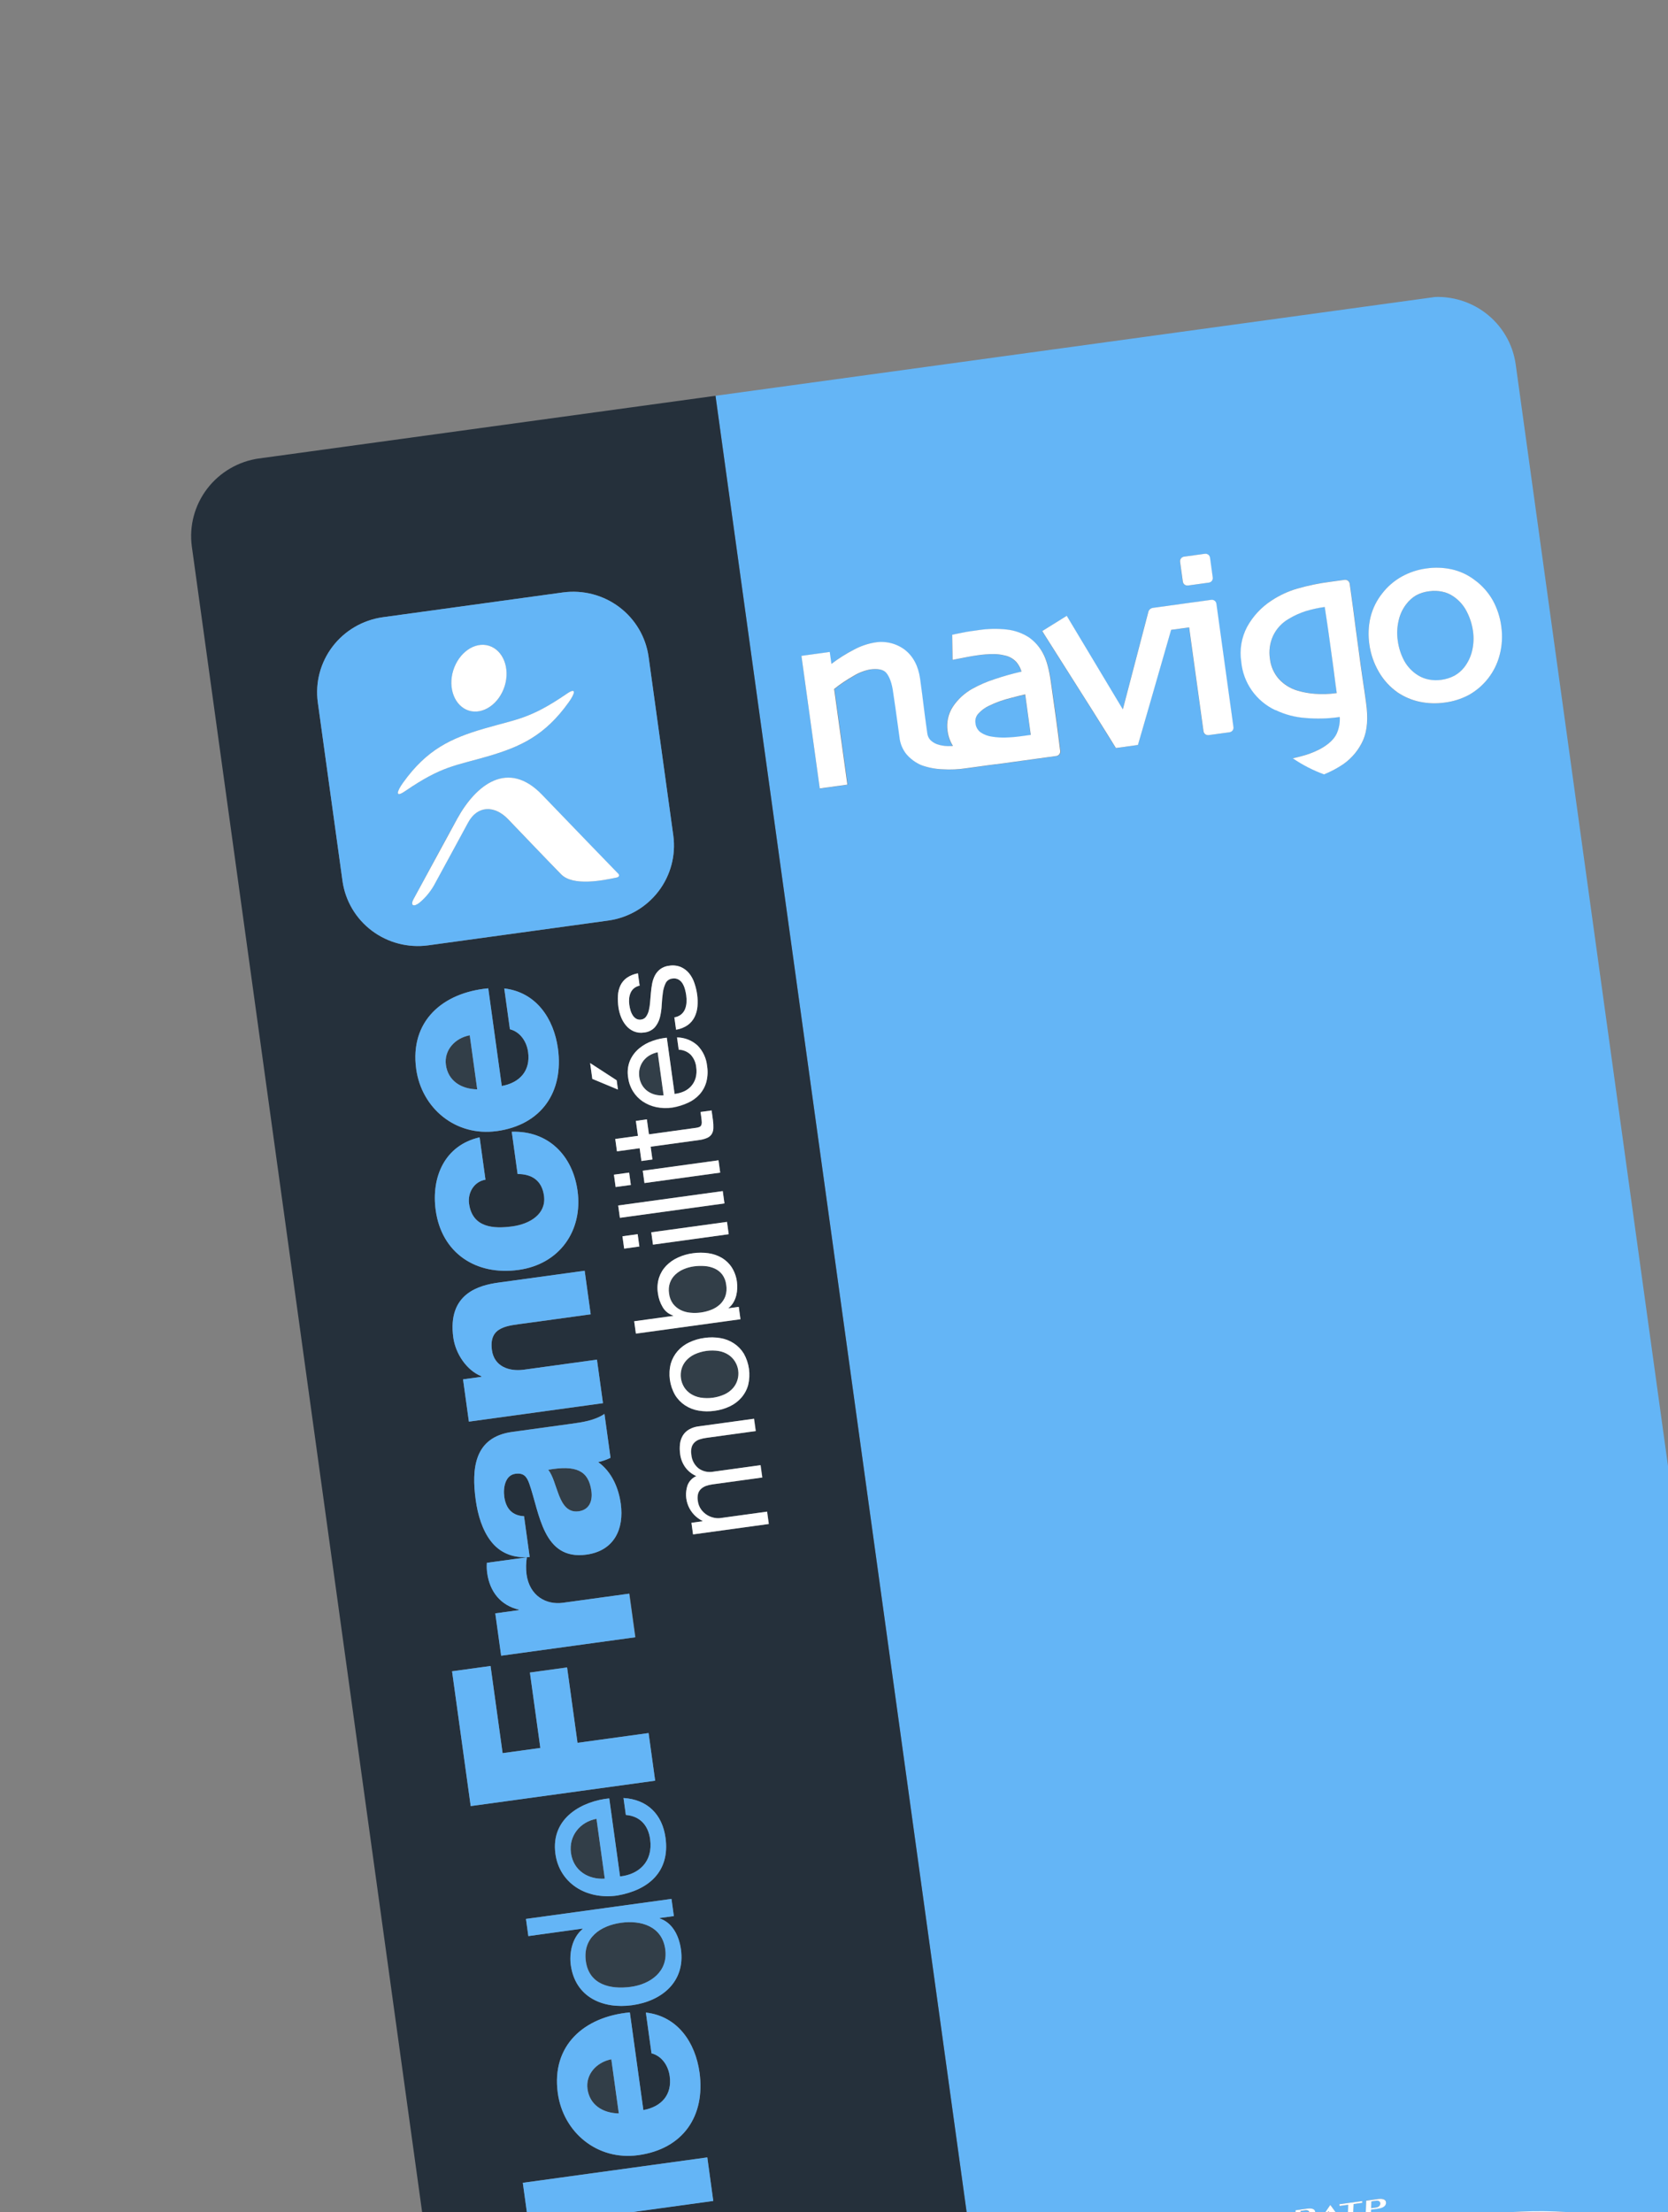
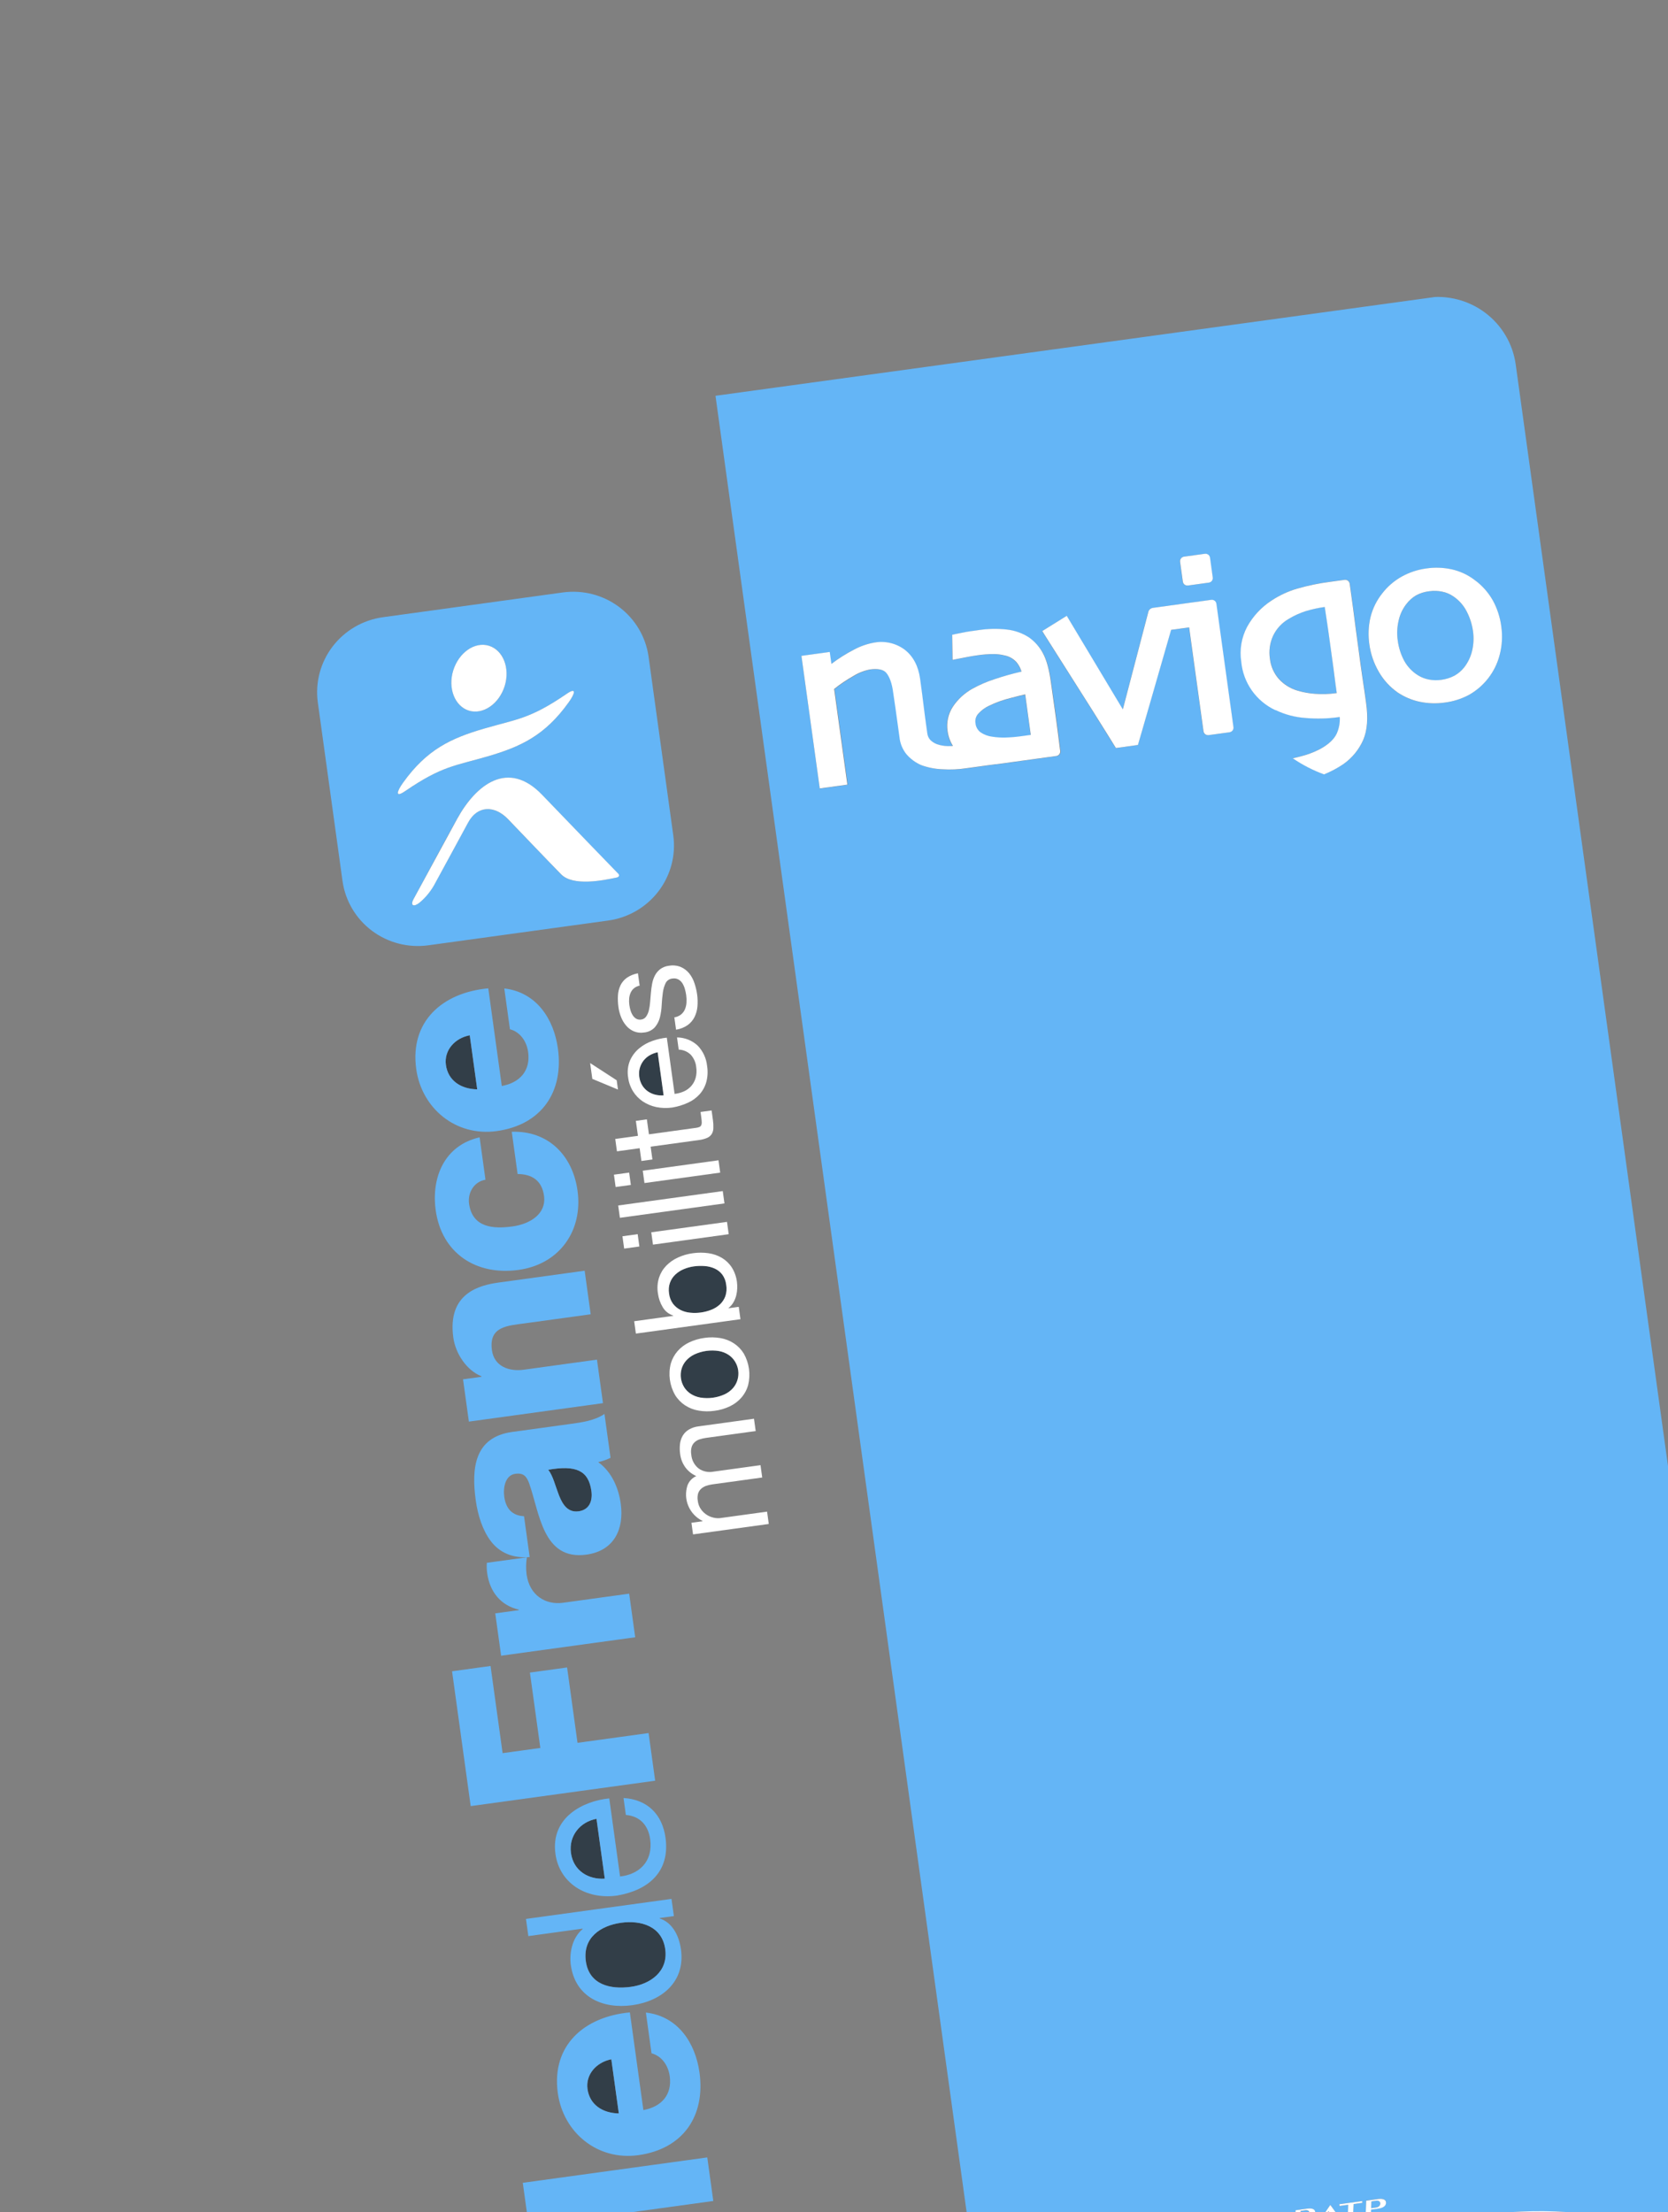
<svg xmlns="http://www.w3.org/2000/svg" width="221" height="293" viewBox="0 0 221 293" fill="none">
  <rect x="0" y="0" width="221" height="293" fill="#808080" stroke="none" />
  <g clip-path="url(#clip0_2546_42110)">
    <g clip-path="url(#clip1_2546_42110)">
      <path d="M171.895 91.448C172.663 91.68 173.456 91.824 174.257 91.879C175.183 91.95 176.114 91.919 177.033 91.788L177.12 91.776C177.077 91.466 177.016 91.028 176.938 90.46C176.786 89.36 176.625 88.044 176.419 86.555C176.31 85.765 176.172 84.769 176.006 83.57C175.863 82.536 175.717 81.477 175.529 80.376C174.679 80.492 173.839 80.674 173.018 80.921C172.237 81.17 171.489 81.509 170.787 81.931C169.867 82.453 169.132 83.243 168.681 84.195C168.253 85.137 168.109 86.181 168.264 87.203C168.37 88.207 168.788 89.154 169.461 89.911C170.116 90.633 170.957 91.165 171.895 91.448V91.448Z" fill="#64B5F6" />
      <path d="M176.018 292.844L175.451 293.642L176.48 293.5L176.018 292.844Z" fill="#64B5F6" />
      <path d="M173.5 293.064C173.447 292.677 172.988 292.741 172.988 292.741L172.324 292.832L172.287 293.74L172.937 293.65C173.592 293.55 173.5 293.064 173.5 293.064Z" fill="#64B5F6" />
-       <path d="M133.882 92.477C132.883 92.722 131.912 93.072 130.987 93.522C130.466 93.767 130 94.113 129.615 94.54C129.457 94.706 129.339 94.906 129.272 95.124C129.204 95.342 129.188 95.573 129.226 95.798C129.244 96.035 129.311 96.266 129.425 96.475C129.538 96.685 129.694 96.868 129.883 97.014C130.351 97.335 130.891 97.537 131.456 97.606C132.036 97.697 132.624 97.733 133.211 97.716C133.897 97.695 134.58 97.637 135.26 97.543C135.465 97.514 135.733 97.478 136.059 97.433C136.219 97.411 136.386 97.388 136.553 97.365C136.533 97.216 136.51 97.051 136.482 96.848C136.403 96.279 136.295 95.5 136.161 94.531L135.988 93.276C135.936 92.901 135.879 92.491 135.815 92.029C135.343 92.097 134.69 92.268 133.882 92.477Z" fill="#64B5F6" />
+       <path d="M133.882 92.477C132.883 92.722 131.912 93.072 130.987 93.522C130.466 93.767 130 94.113 129.615 94.54C129.457 94.706 129.339 94.906 129.272 95.124C129.204 95.342 129.188 95.573 129.226 95.798C129.244 96.035 129.311 96.266 129.425 96.475C129.538 96.685 129.694 96.868 129.883 97.014C130.351 97.335 130.891 97.537 131.456 97.606C132.036 97.697 132.624 97.733 133.211 97.716C133.897 97.695 134.58 97.637 135.26 97.543C135.465 97.514 135.733 97.478 136.059 97.433C136.219 97.411 136.386 97.388 136.553 97.365C136.533 97.216 136.51 97.051 136.482 96.848C136.403 96.279 136.295 95.5 136.161 94.531L135.988 93.276C135.936 92.901 135.879 92.491 135.815 92.029C135.343 92.097 134.69 92.268 133.882 92.477" fill="#64B5F6" />
      <path d="M182.877 291.774C182.824 291.387 182.365 291.451 182.365 291.451L181.701 291.542L181.664 292.45L182.282 292.365C182.945 292.263 182.877 291.774 182.877 291.774Z" fill="#64B5F6" />
      <path d="M192.554 78.988C192.114 78.683 191.614 78.472 191.086 78.368C190.524 78.248 189.944 78.229 189.375 78.312C188.759 78.379 188.163 78.565 187.619 78.859C187.112 79.161 186.67 79.558 186.317 80.029C185.824 80.669 185.48 81.41 185.31 82.198C185.107 83.059 185.067 83.951 185.192 84.827C185.312 85.777 185.606 86.698 186.06 87.542C186.493 88.32 187.119 88.976 187.879 89.449C188.321 89.723 188.811 89.912 189.324 90.009C189.867 90.112 190.425 90.124 190.973 90.045C191.578 89.967 192.164 89.781 192.704 89.498C193.203 89.221 193.641 88.849 193.994 88.403C194.5 87.754 194.859 87.005 195.048 86.207C195.249 85.355 195.289 84.472 195.166 83.606C195.038 82.677 194.748 81.778 194.31 80.949C193.899 80.159 193.296 79.485 192.554 78.988V78.988Z" fill="#64B5F6" />
      <path d="M189.073 39.421L94.795 52.393L132.925 328.063L227.202 315.092C229.941 314.707 232.415 313.262 234.085 311.074C235.755 308.886 236.484 306.132 236.113 303.416L200.818 48.241C200.436 45.528 198.985 43.077 196.784 41.425C194.584 39.772 191.811 39.051 189.073 39.421V39.421ZM163.067 310.565L163.11 310.875L138.14 314.311L138.097 314L143.312 313.283L141.982 303.666L143.533 303.453L143.699 303.89C143.88 303.698 144.101 303.548 144.347 303.449C144.613 303.344 144.891 303.273 145.175 303.237C145.392 303.197 145.615 303.202 145.83 303.251C146.045 303.301 146.247 303.394 146.423 303.526C146.79 303.846 147.045 304.273 147.152 304.746C147.212 304.949 147.275 305.228 147.341 305.58C147.408 305.933 147.469 306.3 147.522 306.68C147.574 307.059 147.625 307.424 147.647 307.737C147.669 308.05 147.698 308.391 147.709 308.747C147.749 309.268 147.601 309.787 147.291 310.21C147.139 310.409 146.947 310.574 146.727 310.696C146.507 310.817 146.264 310.892 146.014 310.916C145.782 310.95 145.547 310.966 145.312 310.963C145.172 310.97 145.033 310.942 144.907 310.882L145.203 313.019L152.935 311.955L152.762 310.704L162.914 309.307L163.067 310.565ZM136.92 308.282C136.737 306.959 136.805 305.958 137.125 305.279C137.284 304.943 137.531 304.654 137.84 304.444C138.149 304.233 138.509 304.108 138.883 304.082C139.787 303.957 140.469 304.18 140.947 304.76C141.424 305.341 141.752 306.283 141.933 307.593C142.115 308.902 142.047 309.951 141.719 310.625C141.553 310.958 141.303 311.242 140.994 311.45C140.684 311.658 140.325 311.782 139.952 311.81C139.584 311.878 139.205 311.847 138.853 311.722C138.501 311.596 138.19 311.38 137.95 311.095C137.442 310.518 137.099 309.578 136.92 308.282ZM150.967 302.416L151.113 303.47L149.952 303.63L150.604 308.342C150.607 308.467 150.636 308.59 150.688 308.703C150.74 308.817 150.815 308.919 150.908 309.003C151.167 309.109 151.454 309.131 151.728 309.066L151.871 310.1L150.786 310.249C150.539 310.303 150.283 310.308 150.034 310.264C149.784 310.22 149.546 310.128 149.333 309.992C149.14 309.828 148.983 309.627 148.871 309.401C148.758 309.175 148.694 308.929 148.68 308.677L148.019 303.899L147.293 303.999L147.15 302.965L147.876 302.865L147.571 300.656L149.473 300.394L149.778 302.604L150.967 302.416ZM153.373 302.084L154.434 309.751L152.56 310.008L151.501 302.353L153.373 302.084ZM151.434 301.87L151.196 300.147L153.07 299.889L153.308 301.612L151.434 301.87ZM157.268 308.191C157.456 308.274 157.667 308.292 157.867 308.242L158.01 309.276L156.824 309.439C156.635 309.477 156.439 309.475 156.25 309.434C156.061 309.392 155.883 309.311 155.728 309.197C155.423 308.911 155.242 308.519 155.223 308.103L154.067 299.751L155.941 299.494L157.086 307.766C157.086 307.848 157.104 307.928 157.137 308.003C157.169 308.077 157.217 308.144 157.277 308.2L157.268 308.191ZM162.403 304.892L159.677 305.267C159.745 305.986 159.887 306.696 160.101 307.387C160.136 307.511 160.215 307.618 160.324 307.689C160.433 307.759 160.564 307.788 160.693 307.769C160.77 307.763 160.846 307.739 160.912 307.699C160.979 307.659 161.035 307.603 161.075 307.537C161.151 307.34 161.167 307.125 161.121 306.92L162.473 306.734C162.533 306.998 162.536 307.272 162.482 307.538C162.427 307.804 162.317 308.056 162.159 308.277C161.759 308.688 161.217 308.935 160.642 308.967C160.284 309.03 159.916 308.996 159.576 308.869C159.237 308.741 158.939 308.524 158.714 308.241C158.217 307.649 157.878 306.709 157.701 305.427C157.523 304.144 157.603 303.16 157.938 302.454C158.097 302.11 158.345 301.814 158.658 301.597C158.97 301.38 159.336 301.249 159.716 301.219C160.028 301.152 160.352 301.169 160.656 301.266C160.959 301.364 161.231 301.539 161.444 301.775C161.863 302.244 162.141 303 162.285 304.041L162.403 304.892ZM140.209 97.027C140.448 98.75 140.474 99.123 140.493 99.254L140.51 99.378L140.519 99.447C140.531 99.511 140.53 99.576 140.518 99.64C140.499 99.767 140.439 99.884 140.347 99.974C140.256 100.065 140.137 100.124 140.01 100.142L132.083 101.233L131.955 101.229L128.165 101.751C127.083 101.919 125.987 101.969 124.894 101.899C123.936 101.862 122.991 101.674 122.093 101.343C121.326 101.007 120.649 100.499 120.116 99.858C119.69 99.311 119.403 98.67 119.28 97.989V97.989L119.276 97.958L119.056 96.365C118.976 95.793 118.858 94.938 118.704 93.821C118.549 92.705 118.435 91.877 118.343 91.37C118.148 90.16 117.785 89.382 117.394 89.042C117.004 88.702 116.396 88.533 115.346 88.677C114.549 88.829 113.787 89.128 113.101 89.559C112.214 90.06 111.369 90.631 110.574 91.266C110.617 91.583 110.694 92.135 110.805 92.938C110.97 94.134 111.12 95.216 111.255 96.195C111.391 97.174 112.313 103.844 112.326 103.933L108.616 104.444L106.186 86.875L109.899 86.364L110.117 87.942C111.063 87.229 112.069 86.596 113.122 86.05C113.968 85.597 114.881 85.281 115.827 85.116C116.531 84.991 117.253 85.013 117.947 85.18C118.641 85.347 119.292 85.655 119.859 86.086C120.975 86.961 121.645 88.267 121.868 89.905C122.062 91.308 122.228 92.507 122.341 93.532C122.454 94.556 122.576 95.358 122.664 95.992L122.816 97.091C122.851 97.452 123.007 97.791 123.26 98.052C123.583 98.352 123.978 98.562 124.408 98.664C124.877 98.786 125.362 98.838 125.846 98.817C125.982 98.798 126.093 98.783 126.219 98.794C125.848 98.202 125.607 97.538 125.513 96.847C125.341 95.727 125.584 94.582 126.198 93.626C126.868 92.615 127.777 91.782 128.846 91.2C129.765 90.696 130.732 90.281 131.732 89.96C132.91 89.566 134.108 89.234 135.321 88.967C135.188 88.499 134.955 88.064 134.638 87.691C134.23 87.251 133.693 86.949 133.102 86.828C132.592 86.701 132.068 86.638 131.542 86.642C130.856 86.65 130.171 86.704 129.492 86.805C129.005 86.872 128.588 86.929 128.259 87.006C127.929 87.083 127.424 87.174 126.834 87.283L126.189 87.41L126.137 84.088L126.584 83.991L127.573 83.795C128.08 83.694 128.757 83.59 129.633 83.469C130.862 83.284 132.11 83.257 133.346 83.391C134.41 83.504 135.432 83.867 136.326 84.449C137.121 84.992 137.774 85.715 138.23 86.558C138.709 87.458 139.049 88.714 139.279 90.355C139.674 93.085 139.986 95.312 140.218 97.036L140.209 97.027ZM179.239 309.379C178.697 309.439 178.151 309.451 177.608 309.418C175.989 309.281 174.468 308.596 173.301 307.477C172.133 306.358 171.391 304.874 171.199 303.274C171.075 302.476 171.104 301.662 171.285 300.874C172.026 300.868 172.748 301.103 173.34 301.543C173.273 302.02 173.277 302.503 173.351 302.978C173.541 304.35 174.272 305.589 175.384 306.424C176.496 307.259 177.898 307.621 179.281 307.431C179.215 308.079 179.201 308.73 179.239 309.379ZM181.478 311.734L180.563 311.86C179.131 308.955 180.571 304.482 180.571 304.482C180.571 304.482 180.764 304.038 180.438 304.037C180.32 304.029 180.32 304.029 180.178 304.027C180.178 304.027 179.668 304.052 179.697 303.419C179.707 302.978 179.371 303.235 179.371 303.235C179.006 303.493 178.941 303.179 178.941 303.179C178.894 303.02 178.815 302.778 178.815 302.778C178.769 302.598 178.672 302.59 178.672 302.59L178.225 302.557C178.128 302.551 178.036 302.515 177.96 302.455C177.885 302.395 177.83 302.314 177.803 302.222L177.63 301.459C177.63 301.414 177.618 301.37 177.595 301.331C177.573 301.292 177.541 301.26 177.502 301.237C177.463 301.215 177.419 301.202 177.374 301.202C177.328 301.201 177.284 301.213 177.244 301.234C177.045 301.328 176.418 301.51 176.418 301.51C176.1 301.623 175.758 301.654 175.424 301.601C174.791 301.502 174.19 301.259 173.668 300.89C173.184 300.59 172.656 300.367 172.103 300.228C170.355 299.91 168.734 300.874 168.734 300.874L168.599 299.898C169.637 299.277 170.868 299.058 172.057 299.282C172.88 299.405 173.665 299.709 174.355 300.171C174.623 300.339 174.909 300.479 175.206 300.587C175.56 300.718 175.948 300.731 176.309 300.622C176.731 300.485 177.16 300.372 177.595 300.283C177.663 300.265 177.734 300.26 177.804 300.27C177.874 300.281 177.942 300.305 178.001 300.343C178.061 300.38 178.113 300.429 178.152 300.488C178.192 300.546 178.218 300.611 178.231 300.681C178.231 300.681 178.369 301.171 178.462 301.506C178.462 301.506 178.477 301.62 178.647 301.642L179.014 301.732C179.098 301.738 179.178 301.774 179.238 301.834C179.297 301.893 179.333 301.972 179.339 302.056L179.363 302.562C179.399 302.486 179.451 302.419 179.517 302.367C179.583 302.314 179.66 302.276 179.742 302.257C179.839 302.261 179.931 302.3 180 302.367C180.07 302.434 180.112 302.524 180.118 302.62C180.118 302.62 180.138 302.944 180.268 303.042C180.268 303.042 180.388 303.211 180.919 303.184C181.078 303.177 181.237 303.211 181.379 303.282C181.809 303.525 181.604 304.063 181.604 304.063C181.283 305.167 181.063 306.298 180.948 307.441C180.948 307.441 180.586 310.002 181.478 311.734V311.734ZM174.237 294.503L173.365 294.624L172.283 293.719L172.242 294.778L171.578 294.869L171.653 292.727L173.26 292.506C173.26 292.506 174.174 292.355 174.253 292.924C174.253 292.924 174.41 293.573 173.221 293.737L174.237 294.503ZM181.644 308.862L181.636 308.804C181.581 308.054 181.626 307.3 181.769 306.562C182.494 305.952 183.052 305.17 183.392 304.29C183.732 303.409 183.841 302.458 183.711 301.525C183.617 300.853 183.389 300.207 183.042 299.623C182.695 299.039 182.234 298.528 181.688 298.121C181.141 297.714 180.519 297.418 179.856 297.25C179.193 297.083 178.504 297.046 177.826 297.143C177.114 297.253 176.431 297.503 175.816 297.879C175.202 298.254 174.669 298.747 174.249 299.328C173.644 298.945 172.964 298.692 172.254 298.584C172.824 297.65 173.597 296.855 174.516 296.256C175.436 295.656 176.478 295.268 177.568 295.12C179.307 294.861 181.081 295.235 182.563 296.171C184.045 297.108 185.134 298.545 185.63 300.217C186.127 301.889 185.996 303.684 185.263 305.27C184.53 306.856 183.244 308.127 181.642 308.849L181.644 308.862ZM174.582 294.456L176.254 292.024L177.721 294.024L176.963 294.128L176.622 293.687L175.315 293.867L174.926 294.409L174.582 294.456ZM177.487 292.156L177.456 291.928L180.481 291.512L180.491 291.743L179.344 291.901L179.254 293.813L178.559 293.909L178.649 291.996L177.487 292.156ZM180.93 293.583L181.009 291.44L182.636 291.216C182.636 291.216 183.551 291.065 183.629 291.634C183.629 291.634 183.797 292.331 182.604 292.495L181.652 292.626L181.608 293.489L180.93 293.583ZM163.401 96.288C163.415 96.365 163.412 96.445 163.394 96.522C163.376 96.599 163.343 96.672 163.296 96.736C163.25 96.8 163.191 96.854 163.123 96.896C163.056 96.938 162.98 96.966 162.902 96.978L160.12 97.361C160.041 97.372 159.96 97.367 159.882 97.347C159.805 97.326 159.732 97.291 159.668 97.243C159.604 97.194 159.551 97.134 159.511 97.065C159.471 96.996 159.446 96.919 159.436 96.84L157.535 83.101L155.147 83.429C154.311 86.354 153.426 89.381 152.514 92.573C151.602 95.765 150.952 98.004 150.748 98.679L147.831 99.08C147.468 98.505 146.278 96.592 144.644 93.972C142.584 90.724 140.49 87.419 138.362 84.056L138.078 83.59L141.317 81.574L148.749 93.966L152.157 80.95C152.208 80.834 152.288 80.733 152.39 80.658C152.492 80.582 152.612 80.534 152.739 80.519L157.676 79.839L160.457 79.457C160.537 79.448 160.618 79.456 160.694 79.478C160.771 79.501 160.843 79.539 160.905 79.589C160.967 79.639 161.019 79.701 161.057 79.771C161.095 79.841 161.119 79.918 161.127 79.997L163.401 96.288ZM160.661 76.471C160.674 76.549 160.671 76.629 160.653 76.706C160.635 76.783 160.602 76.856 160.556 76.92C160.509 76.985 160.451 77.04 160.383 77.082C160.315 77.124 160.24 77.152 160.161 77.165L157.38 77.548C157.3 77.558 157.219 77.553 157.141 77.532C157.063 77.511 156.99 77.475 156.927 77.426C156.863 77.377 156.81 77.316 156.771 77.246C156.732 77.176 156.707 77.099 156.698 77.02L156.339 74.424C156.314 74.268 156.352 74.108 156.445 73.978C156.537 73.849 156.677 73.76 156.834 73.731L159.616 73.348C159.695 73.34 159.776 73.347 159.853 73.369C159.929 73.391 160.001 73.428 160.063 73.478C160.125 73.528 160.177 73.59 160.215 73.659C160.253 73.729 160.277 73.806 160.285 73.885L160.661 76.471ZM165.259 83.001C166.032 81.593 167.144 80.397 168.497 79.52C169.533 78.835 170.666 78.307 171.859 77.955C173.313 77.534 174.797 77.228 176.299 77.038L178.229 76.773C178.379 76.77 178.525 76.822 178.639 76.919C178.753 77.016 178.827 77.151 178.847 77.299L178.999 78.398C179.073 78.929 179.169 79.625 179.29 80.501C179.539 82.455 179.785 84.309 180.028 86.065C180.193 87.26 180.361 88.477 180.533 89.716C180.726 90.957 180.882 92.088 181.026 93.125C181.294 95.066 181.165 96.696 180.635 97.988C180.07 99.267 179.164 100.37 178.016 101.179C177.212 101.723 176.353 102.181 175.452 102.544C173.985 102.008 172.592 101.293 171.306 100.413C171.65 100.341 171.972 100.261 172.283 100.18C173.191 99.96 174.069 99.633 174.898 99.206C176.074 98.566 176.788 97.864 177.128 97.142C177.439 96.452 177.578 95.698 177.532 94.944L177.299 94.976C175.878 95.167 174.44 95.2 173.012 95.074C171.622 94.982 170.263 94.624 169.011 94.019C167.76 93.432 166.685 92.531 165.893 91.405C165.101 90.279 164.619 88.966 164.495 87.598C164.25 86.025 164.517 84.414 165.259 83.001V83.001ZM218.855 295.955C218.83 296.082 217.593 303.119 217.593 303.119C217.537 303.383 217.386 303.421 217.192 303.448L195.765 306.396C195.713 306.403 195.661 306.399 195.611 306.385C195.561 306.371 195.514 306.348 195.474 306.316C195.433 306.283 195.4 306.243 195.375 306.198C195.351 306.153 195.336 306.103 195.331 306.052L193.685 294.149C193.648 293.884 193.804 293.733 194.077 293.684C194.495 293.627 195.054 293.522 195.732 293.429C200.474 292.776 210.997 291.985 218.591 295.457C218.643 295.472 218.69 295.496 218.732 295.529C218.773 295.562 218.807 295.603 218.832 295.65C218.856 295.696 218.871 295.747 218.875 295.8C218.879 295.852 218.872 295.905 218.855 295.955ZM198.688 86.757C198.4 87.869 197.888 88.912 197.182 89.823C196.476 90.733 195.591 91.492 194.581 92.054C193.587 92.58 192.504 92.922 191.387 93.062C190.295 93.216 189.184 93.18 188.106 92.955C187.062 92.734 186.07 92.316 185.186 91.724C184.158 91.006 183.303 90.072 182.682 88.988C182.028 87.867 181.601 86.63 181.427 85.346C181.252 84.152 181.303 82.936 181.576 81.76C181.861 80.6 182.398 79.514 183.148 78.579C183.837 77.691 184.698 76.948 185.68 76.394C186.691 75.826 187.801 75.456 188.951 75.301C190.096 75.129 191.263 75.171 192.391 75.425C193.462 75.671 194.467 76.139 195.341 76.8C196.331 77.513 197.157 78.426 197.763 79.48C198.362 80.564 198.749 81.75 198.906 82.976C199.085 84.234 199.01 85.514 198.686 86.744L198.688 86.757Z" fill="#64B5F6" />
      <path d="M83.6 263.136C86.214 262.777 88.563 261.087 88.157 258.147C87.735 255.1 84.933 254.284 82.315 254.644C79.555 255.024 77.198 256.606 77.63 259.729C78.062 262.852 80.871 263.512 83.6 263.136Z" fill="#323E48" />
-       <path d="M34.329 60.713C31.593 61.097 29.121 62.54 27.451 64.725C25.781 66.91 25.049 69.66 25.416 72.375L60.711 327.55C61.095 330.262 62.545 332.712 64.746 334.365C66.947 336.017 69.719 336.738 72.457 336.37L132.924 328.05L94.796 52.393L34.329 60.713ZM92.374 131.706C92.45 132.237 92.465 132.774 92.419 133.309C92.377 133.797 92.245 134.274 92.029 134.715C91.816 135.139 91.501 135.505 91.114 135.782C90.656 136.094 90.133 136.3 89.585 136.386L89.359 134.748C89.682 134.702 89.988 134.573 90.246 134.373C90.471 134.188 90.649 133.952 90.763 133.684C90.88 133.4 90.949 133.098 90.966 132.792C90.988 132.463 90.975 132.133 90.929 131.807C90.89 131.537 90.833 131.27 90.758 131.008C90.687 130.745 90.579 130.492 90.438 130.258C90.307 130.041 90.123 129.861 89.902 129.735C89.657 129.604 89.375 129.56 89.101 129.61C88.91 129.625 88.726 129.69 88.568 129.798C88.409 129.905 88.282 130.051 88.198 130.222C88.008 130.626 87.885 131.057 87.832 131.499C87.763 132 87.71 132.538 87.68 133.118C87.651 133.668 87.568 134.215 87.431 134.75C87.308 135.235 87.076 135.686 86.753 136.069C86.373 136.47 85.856 136.716 85.303 136.757C84.847 136.83 84.38 136.772 83.956 136.591C83.569 136.421 83.227 136.165 82.956 135.844C82.671 135.508 82.444 135.129 82.283 134.721C82.117 134.305 82.001 133.87 81.938 133.427C81.861 132.904 81.838 132.376 81.868 131.848C81.892 131.388 82.004 130.937 82.198 130.518C82.391 130.116 82.683 129.769 83.047 129.509C83.488 129.209 83.99 129.007 84.517 128.916L84.743 130.55C84.46 130.604 84.195 130.729 83.974 130.912C83.782 131.079 83.631 131.287 83.534 131.521C83.432 131.763 83.371 132.019 83.352 132.28C83.33 132.551 83.338 132.823 83.376 133.092C83.41 133.34 83.463 133.585 83.534 133.825C83.601 134.059 83.702 134.282 83.834 134.486C83.949 134.669 84.106 134.822 84.293 134.933C84.493 135.042 84.724 135.08 84.949 135.039C85.08 135.022 85.206 134.979 85.318 134.91C85.431 134.842 85.528 134.751 85.603 134.643C85.773 134.394 85.896 134.115 85.964 133.821C86.048 133.467 86.104 133.107 86.13 132.744C86.16 132.347 86.194 131.949 86.231 131.554C86.265 131.135 86.319 130.718 86.395 130.305C86.464 129.921 86.589 129.549 86.767 129.2C86.938 128.873 87.179 128.586 87.472 128.359C87.814 128.111 88.216 127.957 88.636 127.914C89.164 127.822 89.706 127.88 90.201 128.082C90.632 128.274 91.011 128.565 91.307 128.931C91.62 129.32 91.859 129.764 92.012 130.239C92.178 130.715 92.3 131.207 92.374 131.706V131.706ZM42.106 93.012C41.75 90.391 42.455 87.734 44.067 85.623C45.679 83.513 48.067 82.119 50.709 81.747L74.594 78.461C77.238 78.104 79.916 78.801 82.041 80.397C84.166 81.994 85.565 84.362 85.933 86.982L89.209 110.662C89.564 113.283 88.858 115.938 87.246 118.048C85.634 120.157 83.246 121.549 80.605 121.92L56.72 125.207C54.077 125.563 51.4 124.867 49.276 123.272C47.151 121.677 45.751 119.311 45.381 116.693L42.106 93.012ZM69.4 181.405L79.093 180.071L79.891 185.845L62.126 188.289L61.351 182.688L63.785 182.353L63.774 182.277C61.813 181.494 60.352 179.26 60.063 177.168C59.252 171.308 63.499 170.225 66.065 169.872L77.465 168.303L78.263 174.074L69.672 175.256C67.239 175.591 64.74 175.657 65.177 178.818C65.475 180.976 67.46 181.672 69.4 181.405ZM71.592 231.498L70.209 221.502L75.136 220.824L76.518 230.82L85.933 229.525L86.806 235.833L62.364 239.196L59.895 221.344L64.996 220.642L66.592 232.186L71.592 231.498ZM74.601 212.271L83.394 211.061L84.192 216.835L66.412 219.281L65.636 213.673L68.766 213.242L68.757 213.177C66.382 212.636 64.911 210.836 64.567 208.351C64.502 207.896 64.487 207.435 64.522 206.977L69.797 206.251C69.676 206.998 69.662 207.758 69.755 208.508C70.148 211.356 72.355 212.58 74.587 212.273L74.601 212.271ZM70.004 256.417L69.689 254.142L88.961 251.49L89.275 253.765L87.388 254.025L87.395 254.08C89.031 254.614 89.95 256.289 90.213 258.189C90.802 262.449 87.691 265.027 83.755 265.568C79.819 266.11 76.204 264.482 75.618 260.25C75.423 258.836 75.684 256.728 77.182 255.468L77.174 255.413L70.004 256.417ZM81.75 251.046C77.578 251.62 74.108 249.308 73.586 245.534C72.91 240.643 77.319 238.505 80.717 238.174L82.147 248.515C84.592 248.259 86.552 246.599 86.134 243.579C85.875 241.707 84.773 240.524 82.916 240.369L82.606 238.128C85.768 238.319 87.743 240.281 88.172 243.383C88.792 247.815 86.005 250.306 81.76 251.045L81.75 251.046ZM95.682 300.061L77.923 302.505L77.128 296.752L94.897 294.307L95.682 300.061ZM94.496 291.482L74.817 294.189L75.323 297.846L72.881 300.272L75.888 301.928L76.489 306.271L70.871 303.18L70.156 298.009L73.899 294.333L70.074 294.859L69.276 289.086L93.72 285.722L94.496 291.482ZM84.561 285.43C79.12 286.179 74.619 282.404 73.901 277.213C73.027 270.898 77.385 267.084 83.447 266.521L85.237 279.457C87.656 279.019 89.067 277.409 88.728 274.962C88.537 273.583 87.697 272.294 86.315 271.939L85.569 266.541C89.827 267.027 92.147 270.554 92.691 274.487C93.467 280.228 90.513 284.611 84.561 285.43ZM77.704 205.894C71.926 206.689 71.507 200.381 70.129 196.489C69.788 195.532 69.372 195.038 68.277 195.188C66.942 195.372 66.651 197.035 66.816 198.224C67.037 199.823 67.897 200.738 69.436 200.803L70.183 206.198C67.846 206.414 66.194 205.535 65.038 204.096C63.883 202.656 63.316 200.683 63.037 198.67C62.46 194.496 62.829 190.328 67.86 189.636L75.627 188.567C77.132 188.36 78.777 188.134 80.086 187.251L80.89 193.063C80.373 193.32 79.826 193.513 79.262 193.638C81.043 194.914 81.96 197.036 82.252 199.146C82.717 202.506 81.369 205.389 77.704 205.894V205.894ZM68.695 168.189C63.049 168.966 58.512 165.955 57.728 160.285C57.122 155.907 58.909 151.692 63.545 150.629L64.32 156.227C62.819 156.472 61.944 157.959 62.144 159.4C62.59 162.623 65.441 162.75 67.896 162.412C70.191 162.097 72.411 160.786 72.074 158.346C71.798 156.35 70.49 155.476 68.576 155.473L67.805 149.892C72.631 149.744 75.874 153.032 76.522 157.716C77.252 162.994 74.136 167.441 68.695 168.189ZM65.798 149.803C60.356 150.552 55.855 146.773 55.138 141.585C54.264 135.267 58.622 131.454 64.685 130.897L66.474 143.83C68.893 143.392 70.303 141.779 69.965 139.331C69.774 137.952 68.933 136.663 67.553 136.316L66.805 130.911C71.065 131.406 73.383 134.923 73.928 138.863C74.707 144.597 71.759 148.997 65.803 149.816L65.798 149.803ZM78.185 140.796L81.689 143.078L81.859 144.309L78.475 142.892L78.185 140.796ZM92.203 149.373C92.361 149.357 92.516 149.319 92.663 149.261C92.769 149.22 92.856 149.141 92.909 149.041C92.966 148.919 92.993 148.785 92.986 148.651C92.977 148.44 92.957 148.229 92.927 148.02L92.823 147.268L94.279 147.068L94.454 148.333C94.509 148.697 94.53 149.066 94.515 149.435C94.51 149.707 94.435 149.974 94.296 150.209C94.15 150.432 93.941 150.607 93.696 150.713C93.343 150.864 92.97 150.961 92.588 151.003L86.208 151.881L86.442 153.573L84.986 153.773L84.752 152.081L81.744 152.495L81.518 150.857L84.525 150.444L84.251 148.462L85.708 148.261L85.982 150.243L92.203 149.373ZM82.129 161.297L81.903 159.66L95.757 157.753L95.984 159.391L82.129 161.297ZM96.322 161.831L96.548 163.468L86.518 164.849L86.291 163.211L96.322 161.831ZM84.483 163.46L84.71 165.097L82.693 165.375L82.467 163.737L84.483 163.46ZM81.565 157.216L81.339 155.582L83.355 155.304L83.581 156.938L81.565 157.216ZM85.389 156.69L85.163 155.056L95.197 153.675L95.423 155.309L85.389 156.69ZM100.157 189.534L93.575 190.439C93.283 190.479 92.994 190.545 92.713 190.635C92.469 190.715 92.246 190.847 92.058 191.021C91.87 191.199 91.734 191.424 91.663 191.672C91.578 191.998 91.564 192.337 91.623 192.668C91.651 193.019 91.751 193.36 91.915 193.671C92.08 193.982 92.307 194.257 92.582 194.479C92.861 194.679 93.178 194.821 93.514 194.896C93.851 194.97 94.199 194.976 94.538 194.912L100.796 194.051L101.022 195.685L94.426 196.592C94.127 196.63 93.833 196.7 93.548 196.801C93.306 196.888 93.084 197.023 92.894 197.196C92.712 197.369 92.578 197.586 92.507 197.826C92.429 198.133 92.416 198.453 92.47 198.765C92.516 199.192 92.674 199.599 92.927 199.946C93.146 200.24 93.421 200.489 93.737 200.677C94.018 200.843 94.325 200.96 94.646 201.023C94.891 201.076 95.143 201.091 95.393 201.068L101.651 200.207L101.877 201.841L91.826 203.224L91.613 201.686L93.087 201.483L93.081 201.442C92.235 201.026 91.569 200.322 91.203 199.459C90.837 198.596 90.796 197.631 91.088 196.739C91.189 196.465 91.345 196.214 91.546 196.001C91.748 195.788 91.99 195.617 92.259 195.499C91.685 195.251 91.186 194.857 90.815 194.356C90.441 193.844 90.203 193.246 90.121 192.618C90.053 192.161 90.045 191.697 90.097 191.238C90.143 190.848 90.27 190.472 90.468 190.133C90.668 189.805 90.947 189.531 91.279 189.336C91.677 189.107 92.118 188.963 92.574 188.912L99.931 187.9L100.157 189.534ZM99.126 183.441C98.955 184.057 98.648 184.629 98.227 185.114C97.803 185.599 97.282 185.991 96.697 186.266C96.061 186.568 95.38 186.767 94.681 186.856C93.981 186.958 93.27 186.951 92.573 186.833C91.933 186.727 91.321 186.491 90.777 186.139C90.239 185.785 89.786 185.319 89.451 184.772C88.724 183.511 88.517 182.019 88.875 180.608C89.052 179.995 89.362 179.428 89.782 178.945C90.21 178.459 90.735 178.067 91.323 177.792C91.962 177.49 92.644 177.291 93.346 177.201C94.043 177.097 94.752 177.105 95.446 177.224C96.084 177.331 96.692 177.568 97.232 177.92C97.767 178.271 98.217 178.734 98.55 179.277C99.264 180.543 99.47 182.03 99.126 183.441V183.441ZM97.682 170.643C97.672 170.957 97.628 171.269 97.552 171.574C97.475 171.89 97.353 172.194 97.192 172.477C97.025 172.772 96.802 173.032 96.536 173.242L96.541 173.28L97.883 173.095L98.109 174.733L84.255 176.639L84.028 175.002L89.209 174.289L89.203 174.251C88.619 174.066 88.124 173.674 87.815 173.149C87.473 172.582 87.254 171.951 87.172 171.295C87.06 170.604 87.111 169.896 87.322 169.227C87.516 168.635 87.843 168.093 88.279 167.645C88.725 167.188 89.255 166.819 89.84 166.559C90.467 166.273 91.133 166.081 91.817 165.992C92.499 165.894 93.193 165.894 93.875 165.993C94.502 166.081 95.105 166.291 95.65 166.609C96.18 166.928 96.629 167.362 96.963 167.879C97.333 168.466 97.566 169.128 97.645 169.816C97.678 170.084 97.689 170.355 97.68 170.626L97.682 170.643ZM93.585 143.331C93.419 143.93 93.117 144.484 92.704 144.952C92.273 145.429 91.747 145.811 91.159 146.075C90.501 146.378 89.805 146.592 89.089 146.711C88.38 146.816 87.658 146.797 86.956 146.653C86.318 146.52 85.711 146.267 85.17 145.908C84.65 145.558 84.211 145.104 83.88 144.575C83.534 144.022 83.313 143.4 83.231 142.754C83.095 141.986 83.181 141.196 83.479 140.475C83.755 139.856 84.17 139.309 84.693 138.875C85.216 138.443 85.813 138.108 86.455 137.888C87.068 137.669 87.705 137.526 88.352 137.462L89.382 144.907C89.806 144.862 90.222 144.751 90.612 144.58C90.98 144.416 91.309 144.176 91.578 143.878C91.853 143.566 92.055 143.198 92.169 142.799C92.297 142.328 92.323 141.836 92.246 141.355C92.188 140.747 91.935 140.174 91.523 139.719C91.097 139.302 90.527 139.062 89.928 139.047L89.7 137.396C90.721 137.404 91.7 137.795 92.441 138.49C93.147 139.224 93.585 140.172 93.685 141.182C93.802 141.891 93.767 142.618 93.583 143.314L93.585 143.331Z" fill="#25303B" />
      <path d="M77.84 276.67C78.121 278.704 79.776 279.86 81.989 279.904L80.998 272.741C79.017 273.119 77.572 274.737 77.84 276.67Z" fill="#323E48" />
      <path d="M85.237 140.5C85.018 140.791 84.856 141.119 84.759 141.469C84.656 141.846 84.633 142.24 84.692 142.627C84.74 143.02 84.87 143.399 85.073 143.74C85.261 144.051 85.51 144.32 85.806 144.532C86.102 144.74 86.434 144.893 86.786 144.983C87.156 145.078 87.538 145.111 87.919 145.084L87.129 139.369C86.751 139.447 86.388 139.586 86.055 139.78C85.739 139.966 85.462 140.211 85.237 140.5V140.5Z" fill="#323E48" />
      <path d="M72.633 194.656C73.253 195.399 73.57 196.877 74.082 198.092C74.594 199.307 75.269 200.349 76.671 200.156C78.072 199.963 78.537 198.765 78.357 197.465C77.977 194.721 76.278 194.017 72.633 194.656Z" fill="#323E48" />
      <path d="M59.08 141.042C59.362 143.083 61.016 144.229 63.229 144.275L62.239 137.112C60.257 137.487 58.812 139.105 59.08 141.042Z" fill="#323E48" />
      <path d="M96.514 179.441C96.129 179.19 95.695 179.02 95.241 178.942C94.14 178.766 93.012 178.921 92 179.388C91.581 179.588 91.205 179.869 90.896 180.214C90.618 180.531 90.413 180.905 90.296 181.308C90.182 181.712 90.153 182.134 90.21 182.55C90.268 182.965 90.411 183.363 90.63 183.721C90.852 184.078 91.151 184.382 91.504 184.613C91.896 184.861 92.334 185.03 92.792 185.11C93.892 185.286 95.021 185.131 96.032 184.664C96.449 184.466 96.82 184.185 97.123 183.839C97.396 183.521 97.597 183.149 97.712 182.747C97.828 182.343 97.859 181.921 97.801 181.505C97.744 181.09 97.6 180.691 97.378 180.334C97.159 179.978 96.864 179.673 96.514 179.441V179.441Z" fill="#323E48" />
      <path d="M75.647 245.407C75.976 247.789 77.972 248.951 80.13 248.823L79.033 240.895C76.857 241.272 75.333 243.139 75.647 245.407Z" fill="#323E48" />
      <path d="M94.706 168.006C94.292 167.82 93.849 167.709 93.395 167.677C92.91 167.638 92.421 167.652 91.938 167.719C91.475 167.783 91.023 167.908 90.594 168.091C90.181 168.263 89.803 168.508 89.478 168.813C89.162 169.112 88.922 169.481 88.777 169.89C88.62 170.347 88.579 170.835 88.658 171.311C88.71 171.802 88.89 172.271 89.179 172.672C89.445 173.016 89.786 173.297 90.175 173.494C90.577 173.694 91.013 173.816 91.462 173.855C91.932 173.903 92.407 173.895 92.875 173.829C93.356 173.763 93.826 173.64 94.277 173.46C94.698 173.294 95.083 173.052 95.414 172.745C95.732 172.441 95.975 172.069 96.125 171.657C96.287 171.178 96.328 170.667 96.245 170.169C96.194 169.675 96.012 169.203 95.719 168.801C95.452 168.457 95.104 168.184 94.706 168.006V168.006Z" fill="#323E48" />
      <path d="M218.592 295.448C210.997 291.976 200.474 292.767 195.732 293.419C195.054 293.512 194.491 293.59 194.078 293.675C193.803 293.713 193.648 293.874 193.685 294.14L195.331 306.039C195.336 306.09 195.351 306.14 195.375 306.185C195.4 306.23 195.433 306.27 195.474 306.302C195.514 306.335 195.561 306.358 195.611 306.372C195.661 306.386 195.713 306.39 195.765 306.383L217.192 303.435C217.386 303.408 217.539 303.387 217.592 303.106C217.592 303.106 218.83 296.068 218.855 295.942C218.872 295.892 218.878 295.84 218.874 295.788C218.87 295.736 218.855 295.685 218.83 295.639C218.805 295.593 218.772 295.552 218.731 295.519C218.69 295.486 218.642 295.462 218.592 295.448V295.448ZM201.604 302.545C201.302 303.489 200.295 304.046 198.649 304.233C197.816 304.304 196.978 304.226 196.173 304.005L196.457 303.088C197.197 303.324 197.979 303.406 198.754 303.33C199.55 303.221 200.076 302.997 200.194 302.623C200.347 302.142 199.687 301.881 198.865 301.622C197.829 301.301 196.639 300.899 196.889 299.86C197.121 298.978 198.353 298.408 199.794 298.245C200.16 298.2 200.53 298.188 200.898 298.209L200.749 299.055C200.44 299.023 200.127 299.025 199.818 299.06C199.099 299.141 198.33 299.419 198.243 299.891C198.163 300.289 198.729 300.408 199.567 300.679C200.634 301.013 201.962 301.417 201.604 302.545ZM216.826 296.846L213.697 297.277L213.438 298.739L216.056 298.378L215.903 299.239L213.285 299.599L212.901 301.823C212.152 302.232 211.332 302.497 210.483 302.605C208.686 302.852 207.299 302.176 206.926 300.938C206.926 300.938 206.905 300.916 206.881 300.919C206.857 300.923 206.846 300.924 206.843 300.949L206.477 303.047L205.16 303.229C204.52 301.766 203.633 300.422 202.538 299.255C202.538 299.255 202.085 301.797 202.078 301.826C202.077 301.834 202.073 301.842 202.066 301.847C202.06 301.853 202.052 301.856 202.043 301.855C202.019 301.859 202.005 301.861 201.995 301.838C201.818 301.468 201.515 301.173 201.139 301.003L201.662 298.048L202.889 297.879C203.998 298.917 204.929 300.127 205.645 301.462L206.359 297.401L207.499 297.244L207.269 298.523C207.272 298.544 207.272 298.547 207.307 298.543C207.319 298.542 207.33 298.539 207.341 298.534C207.351 298.528 207.36 298.52 207.366 298.51C207.748 298.013 208.23 297.599 208.78 297.296C209.331 296.992 209.939 296.805 210.566 296.745C210.992 296.681 211.422 296.649 211.853 296.649L211.671 297.587C211.342 297.593 211.014 297.618 210.689 297.663C209.132 297.877 208.067 298.789 208.054 300.003C208.044 300.236 208.086 300.468 208.177 300.684C208.268 300.899 208.406 301.091 208.581 301.248C209.041 301.651 209.772 301.762 210.651 301.641C211.026 301.594 211.394 301.503 211.748 301.37L212.598 296.554L216.982 295.95L216.826 296.846Z" fill="white" />
      <path d="M182.608 292.513C183.801 292.349 183.633 291.652 183.633 291.652C183.555 291.083 182.64 291.234 182.64 291.234L181.013 291.458L180.934 293.601L181.629 293.505L181.656 292.644L182.608 292.513ZM181.702 291.549L182.366 291.458C182.366 291.458 182.825 291.395 182.879 291.781C182.879 291.781 182.948 292.28 182.284 292.372L181.665 292.457L181.702 291.549Z" fill="white" />
      <path d="M176.625 293.687L176.966 294.128L177.724 294.024L176.256 292.024L174.584 294.456L174.932 294.408L175.321 293.867L176.625 293.687ZM176.016 292.844L176.476 293.483L175.433 293.626L176.016 292.844Z" fill="white" />
      <path d="M179.259 293.813L179.345 291.901L180.492 291.743L180.482 291.513L177.457 291.929L177.488 292.156L178.632 291.999L178.55 293.911L179.259 293.813Z" fill="white" />
      <path d="M174.256 292.924C174.177 292.355 173.262 292.506 173.262 292.506L171.656 292.727L171.58 294.869L172.244 294.778L172.286 293.719L172.323 292.811L172.987 292.719C172.987 292.719 173.446 292.656 173.499 293.042C173.499 293.042 173.593 293.539 172.95 293.627L172.286 293.719L173.367 294.623L174.24 294.503L173.224 293.737C174.413 293.573 174.256 292.924 174.256 292.924Z" fill="white" />
      <path d="M91.278 189.328C90.945 189.523 90.667 189.797 90.467 190.125C90.268 190.464 90.142 190.84 90.095 191.229C90.043 191.689 90.052 192.153 90.12 192.61C90.201 193.238 90.44 193.836 90.814 194.348C91.185 194.849 91.683 195.243 92.258 195.491C91.989 195.609 91.746 195.78 91.545 195.993C91.344 196.206 91.188 196.457 91.087 196.731C90.795 197.622 90.835 198.588 91.201 199.451C91.567 200.314 92.234 201.018 93.08 201.434L93.085 201.475L91.611 201.678L91.824 203.215L101.858 201.835L101.632 200.201L95.374 201.062C95.124 201.085 94.872 201.07 94.627 201.017C94.306 200.954 93.999 200.838 93.718 200.672C93.403 200.483 93.127 200.234 92.909 199.94C92.655 199.593 92.497 199.186 92.451 198.759C92.397 198.447 92.41 198.127 92.488 197.82C92.559 197.58 92.693 197.363 92.876 197.191C93.065 197.017 93.287 196.883 93.529 196.795C93.814 196.695 94.108 196.625 94.407 196.586L100.989 195.681L100.763 194.047L94.505 194.908C94.166 194.972 93.818 194.966 93.482 194.892C93.145 194.817 92.828 194.675 92.549 194.475C92.274 194.253 92.047 193.978 91.883 193.667C91.718 193.356 91.618 193.015 91.591 192.664C91.531 192.333 91.545 191.994 91.63 191.668C91.701 191.42 91.837 191.195 92.025 191.017C92.213 190.843 92.437 190.711 92.68 190.631C92.961 190.541 93.25 190.475 93.543 190.435L100.124 189.53L99.898 187.896L92.573 188.904C92.116 188.954 91.675 189.099 91.278 189.328V189.328Z" fill="white" />
      <path d="M97.231 177.91C96.691 177.558 96.083 177.321 95.445 177.215C94.751 177.096 94.042 177.088 93.345 177.191C92.643 177.281 91.961 177.481 91.322 177.782C90.734 178.057 90.209 178.45 89.781 178.935C89.361 179.418 89.051 179.986 88.874 180.599C88.516 182.009 88.723 183.501 89.45 184.763C89.785 185.309 90.238 185.776 90.776 186.129C91.32 186.481 91.931 186.718 92.572 186.823C93.269 186.941 93.981 186.949 94.68 186.846C95.379 186.758 96.06 186.558 96.696 186.256C97.281 185.981 97.802 185.589 98.226 185.104C98.647 184.619 98.954 184.048 99.125 183.431C99.469 182.02 99.263 180.533 98.549 179.268C98.216 178.725 97.766 178.261 97.231 177.91V177.91ZM97.721 182.732C97.606 183.134 97.405 183.507 97.132 183.825C96.829 184.171 96.458 184.452 96.041 184.65C95.03 185.117 93.901 185.272 92.801 185.095C92.343 185.016 91.905 184.847 91.514 184.598C91.16 184.368 90.862 184.064 90.639 183.707C90.42 183.349 90.277 182.95 90.22 182.535C90.162 182.12 90.191 181.698 90.305 181.294C90.423 180.89 90.627 180.517 90.905 180.2C91.215 179.855 91.59 179.574 92.01 179.374C93.021 178.907 94.15 178.751 95.25 178.928C95.705 179.006 96.138 179.176 96.523 179.427C96.873 179.659 97.168 179.964 97.388 180.32C97.609 180.676 97.753 181.075 97.811 181.491C97.868 181.906 97.838 182.329 97.721 182.732V182.732Z" fill="white" />
      <path d="M95.647 166.592C95.101 166.274 94.498 166.064 93.871 165.976C93.189 165.877 92.496 165.877 91.813 165.975C91.129 166.064 90.463 166.256 89.836 166.542C89.251 166.802 88.722 167.171 88.275 167.628C87.84 168.076 87.512 168.618 87.318 169.21C87.107 169.879 87.056 170.587 87.168 171.278C87.251 171.934 87.47 172.565 87.811 173.132C88.121 173.657 88.615 174.049 89.2 174.234L89.205 174.272L84.025 174.985L84.251 176.622L98.106 174.716L97.879 173.078L96.537 173.263L96.532 173.225C96.799 173.015 97.021 172.755 97.188 172.46C97.35 172.177 97.471 171.873 97.549 171.557C97.624 171.252 97.668 170.94 97.678 170.626C97.688 170.35 97.676 170.073 97.642 169.799C97.562 169.111 97.329 168.449 96.96 167.862C96.625 167.345 96.176 166.911 95.647 166.592ZM96.11 171.657C95.96 172.069 95.717 172.441 95.399 172.745C95.068 173.052 94.683 173.294 94.262 173.46C93.812 173.639 93.341 173.763 92.86 173.829C92.392 173.894 91.917 173.903 91.447 173.855C90.999 173.816 90.562 173.694 90.16 173.494C89.771 173.297 89.43 173.016 89.165 172.672C88.875 172.271 88.695 171.802 88.643 171.311C88.564 170.835 88.605 170.346 88.762 169.889C88.907 169.481 89.148 169.112 89.463 168.813C89.788 168.508 90.166 168.263 90.579 168.09C91.008 167.908 91.46 167.783 91.923 167.719C92.406 167.652 92.895 167.638 93.38 167.677C93.834 167.709 94.277 167.82 94.691 168.006C95.084 168.186 95.427 168.458 95.69 168.799C95.983 169.201 96.164 169.673 96.216 170.167C96.304 170.665 96.267 171.176 96.11 171.657V171.657Z" fill="white" />
      <path d="M96.323 161.825L86.289 163.205L86.515 164.839L96.549 163.458L96.323 161.825Z" fill="white" />
      <path d="M84.487 163.454L82.471 163.731L82.697 165.365L84.713 165.087L84.487 163.454Z" fill="white" />
      <path d="M95.761 157.747L81.906 159.653L82.132 161.287L95.987 159.38L95.761 157.747Z" fill="white" />
      <path d="M83.358 155.298L81.342 155.575L81.568 157.209L83.584 156.932L83.358 155.298Z" fill="white" />
      <path d="M95.196 153.669L85.162 155.05L85.388 156.684L95.422 155.303L95.196 153.669Z" fill="white" />
      <path d="M84.249 148.449L84.524 150.431L81.516 150.844L81.743 152.482L84.75 152.068L84.984 153.76L86.441 153.56L86.207 151.867L92.59 150.989C92.972 150.948 93.345 150.85 93.698 150.7C93.943 150.593 94.152 150.418 94.298 150.196C94.437 149.96 94.512 149.693 94.517 149.421C94.531 149.053 94.511 148.684 94.456 148.319L94.283 147.068L92.816 147.27L92.92 148.021C92.951 148.231 92.97 148.441 92.979 148.652C92.986 148.787 92.96 148.921 92.902 149.042C92.85 149.143 92.762 149.221 92.656 149.262C92.509 149.321 92.354 149.359 92.197 149.375L85.98 150.23L85.706 148.248L84.249 148.449Z" fill="white" />
      <path d="M81.708 143.073L78.189 140.792L78.479 142.888L81.878 144.303L81.708 143.073Z" fill="white" />
      <path d="M89.701 137.397L89.925 139.014C90.524 139.029 91.094 139.27 91.52 139.687C91.931 140.141 92.184 140.714 92.243 141.322C92.32 141.803 92.294 142.295 92.166 142.766C92.052 143.165 91.85 143.533 91.575 143.845C91.306 144.144 90.977 144.383 90.609 144.547C90.218 144.718 89.803 144.829 89.379 144.874L88.349 137.429C87.701 137.493 87.064 137.636 86.452 137.855C85.809 138.075 85.212 138.41 84.69 138.842C84.167 139.276 83.751 139.823 83.476 140.442C83.178 141.163 83.092 141.954 83.228 142.721C83.309 143.367 83.531 143.989 83.877 144.542C84.208 145.071 84.647 145.526 85.166 145.875C85.708 146.234 86.314 146.487 86.952 146.62C87.654 146.764 88.377 146.783 89.086 146.678C89.802 146.56 90.498 146.346 91.156 146.042C91.744 145.778 92.27 145.396 92.701 144.919C93.114 144.452 93.415 143.897 93.582 143.298C93.766 142.606 93.801 141.883 93.686 141.176C93.585 140.166 93.148 139.219 92.442 138.485C91.7 137.793 90.721 137.404 89.701 137.397V137.397ZM87.929 145.074C87.548 145.101 87.165 145.067 86.795 144.973C86.444 144.883 86.112 144.73 85.815 144.521C85.52 144.31 85.27 144.04 85.082 143.73C84.879 143.389 84.75 143.01 84.702 142.616C84.643 142.23 84.665 141.836 84.768 141.459C84.865 141.109 85.028 140.78 85.247 140.49C85.471 140.2 85.749 139.956 86.065 139.77C86.398 139.576 86.761 139.437 87.138 139.359L87.929 145.074Z" fill="white" />
      <path d="M90.21 128.071C89.716 127.869 89.173 127.811 88.646 127.903C88.225 127.946 87.823 128.1 87.482 128.348C87.187 128.575 86.945 128.862 86.773 129.19C86.595 129.538 86.47 129.911 86.401 130.295C86.326 130.708 86.271 131.125 86.237 131.543C86.2 131.938 86.166 132.336 86.136 132.734C86.11 133.097 86.054 133.457 85.97 133.811C85.902 134.104 85.78 134.383 85.609 134.633C85.534 134.741 85.437 134.832 85.325 134.9C85.212 134.968 85.086 135.012 84.955 135.029C84.731 135.07 84.499 135.032 84.299 134.922C84.113 134.812 83.956 134.659 83.841 134.476C83.708 134.271 83.607 134.049 83.54 133.815C83.469 133.575 83.416 133.329 83.382 133.081C83.344 132.812 83.336 132.54 83.358 132.27C83.377 132.009 83.439 131.752 83.54 131.51C83.638 131.277 83.788 131.068 83.981 130.902C84.201 130.718 84.466 130.594 84.749 130.54L84.523 128.906C83.996 128.996 83.494 129.198 83.053 129.498C82.689 129.759 82.397 130.106 82.204 130.507C82.01 130.926 81.898 131.378 81.874 131.838C81.844 132.365 81.868 132.894 81.944 133.416C82.007 133.86 82.123 134.294 82.29 134.71C82.45 135.119 82.678 135.498 82.962 135.833C83.233 136.155 83.575 136.411 83.962 136.581C84.386 136.762 84.853 136.819 85.31 136.747C85.862 136.705 86.38 136.46 86.759 136.059C87.083 135.675 87.315 135.224 87.438 134.74C87.568 134.204 87.645 133.657 87.669 133.106C87.698 132.526 87.752 131.988 87.82 131.487C87.873 131.045 87.996 130.614 88.186 130.211C88.27 130.04 88.398 129.894 88.556 129.786C88.715 129.679 88.899 129.614 89.09 129.598C89.363 129.549 89.645 129.593 89.89 129.724C90.111 129.85 90.296 130.03 90.427 130.247C90.568 130.481 90.675 130.733 90.746 130.997C90.821 131.259 90.878 131.526 90.917 131.795C90.963 132.121 90.976 132.452 90.954 132.781C90.937 133.087 90.868 133.388 90.751 133.673C90.637 133.94 90.46 134.177 90.234 134.362C89.976 134.561 89.67 134.691 89.347 134.737L89.573 136.374C90.122 136.289 90.644 136.083 91.102 135.771C91.49 135.494 91.804 135.127 92.017 134.703C92.234 134.262 92.366 133.786 92.407 133.297C92.453 132.763 92.438 132.225 92.363 131.695C92.292 131.188 92.173 130.689 92.008 130.205C91.855 129.73 91.616 129.287 91.303 128.897C91.008 128.541 90.634 128.258 90.21 128.071Z" fill="white" />
      <path d="M70.064 294.863L73.898 294.335L74.725 293.522L74.82 294.208L94.508 291.499L93.71 285.729L69.266 289.092L70.064 294.863Z" fill="#64B5F6" />
      <path d="M85.576 266.543L86.323 271.941C87.705 272.306 88.544 273.578 88.735 274.964C89.074 277.411 87.66 279.021 85.244 279.459L83.454 266.522C77.393 267.086 73.034 270.9 73.908 277.214C74.626 282.406 79.127 286.181 84.568 285.432C90.52 284.613 93.474 280.23 92.679 274.481C92.129 270.559 89.827 267.03 85.576 266.543ZM81.99 279.907C79.776 279.86 78.121 278.707 77.84 276.673C77.573 274.74 79.017 273.122 80.996 272.727L81.99 279.907Z" fill="#64B5F6" />
      <path d="M75.63 260.249C76.216 264.482 79.824 266.11 83.767 265.568C87.71 265.025 90.814 262.448 90.225 258.188C89.963 256.289 89.043 254.613 87.407 254.079L87.4 254.024L89.284 253.765L88.969 251.49L69.688 254.143L70.002 256.418L77.189 255.429L77.196 255.484C75.713 256.725 75.435 258.835 75.63 260.249ZM82.296 254.649C84.914 254.289 87.716 255.105 88.137 258.152C88.544 261.092 86.195 262.782 83.58 263.142C80.851 263.517 78.041 262.85 77.612 259.748C77.183 256.645 79.553 255.027 82.313 254.647L82.296 254.649Z" fill="#64B5F6" />
      <path d="M82.612 238.127L82.923 240.374C84.78 240.53 85.884 241.723 86.141 243.585C86.559 246.604 84.599 248.265 82.154 248.52L80.724 238.179C77.33 238.509 72.918 240.658 73.594 245.539C74.118 249.331 77.567 251.628 81.757 251.051C86.004 250.326 88.788 247.815 88.177 243.396C87.751 240.286 85.775 238.324 82.612 238.127ZM80.129 248.806C77.973 248.952 75.975 247.772 75.648 245.408C75.337 243.157 76.85 241.291 79.032 240.881L80.129 248.806Z" fill="#64B5F6" />
      <path d="M59.895 221.345L62.364 239.2L86.805 235.837L85.933 229.526L76.517 230.821L75.137 220.839L70.21 221.517L71.591 231.499L66.592 232.187L64.995 220.643L59.895 221.345Z" fill="#64B5F6" />
      <path d="M64.504 206.979C64.469 207.437 64.484 207.898 64.549 208.353C64.892 210.838 66.364 212.638 68.738 213.179L68.747 213.245L65.618 213.675L66.394 219.283L84.16 216.839L83.361 211.065L74.586 212.273C72.354 212.58 70.161 211.353 69.767 208.506C69.674 207.756 69.688 206.996 69.809 206.249L64.504 206.979Z" fill="#64B5F6" />
      <path d="M80.892 193.075L80.088 187.263C78.793 188.144 77.135 188.372 75.629 188.579L67.855 189.649C62.824 190.341 62.455 194.509 63.032 198.683C63.31 200.689 63.939 202.675 65.034 204.115C66.13 205.556 67.833 206.421 70.179 206.217L69.43 200.806C67.891 200.74 67.031 199.826 66.81 198.226C66.645 197.037 66.936 195.374 68.271 195.191C69.366 195.04 69.782 195.534 70.123 196.492C71.501 200.384 71.92 206.691 77.698 205.896C81.37 205.391 82.711 202.509 82.246 199.151C81.954 197.042 81.037 194.92 79.256 193.644C79.823 193.521 80.372 193.33 80.892 193.075V193.075ZM76.671 200.157C75.28 200.349 74.566 199.337 74.082 198.093C73.599 196.85 73.252 195.397 72.633 194.657C76.279 194.019 77.978 194.723 78.357 197.466C78.537 198.766 78.11 199.959 76.671 200.157Z" fill="#64B5F6" />
      <path d="M69.671 175.245L78.262 174.063L77.464 168.293L66.064 169.861C63.498 170.214 59.249 171.284 60.062 177.157C60.353 179.26 61.812 181.483 63.773 182.267L63.783 182.343L61.35 182.678L62.124 188.279L79.89 185.834L79.093 180.071L69.4 181.405C67.453 181.673 65.475 180.975 65.178 178.824C64.738 175.646 67.238 175.58 69.671 175.245Z" fill="#64B5F6" />
      <path d="M67.805 149.892L68.579 155.49C70.493 155.494 71.801 156.367 72.077 158.363C72.414 160.804 70.194 162.114 67.899 162.43C65.434 162.769 62.593 162.64 62.147 159.417C61.946 157.962 62.805 156.492 64.323 156.244L63.546 150.629C58.908 151.678 57.123 155.907 57.728 160.285C58.513 165.955 63.05 168.966 68.696 168.189C74.137 167.441 77.252 162.99 76.52 157.699C75.872 153.015 72.629 149.727 67.805 149.892Z" fill="#64B5F6" />
      <path d="M66.815 130.91L67.563 136.314C68.945 136.676 69.783 137.944 69.975 139.33C70.313 141.777 68.9 143.391 66.484 143.829L64.695 130.896C58.632 131.452 54.274 135.266 55.148 141.584C55.865 146.772 60.367 150.55 65.808 149.802C71.763 148.982 74.714 144.597 73.919 138.851C73.369 134.929 71.068 131.406 66.815 130.91ZM63.229 144.277C61.016 144.23 59.362 143.084 59.08 141.043C58.812 139.106 60.257 137.488 62.239 137.114L63.229 144.277Z" fill="#64B5F6" />
      <path d="M56.72 125.2L80.605 121.914C83.246 121.543 85.633 120.151 87.246 118.041C88.858 115.932 89.563 113.277 89.208 110.656L85.934 86.982C85.566 84.362 84.166 81.995 82.041 80.398C79.916 78.801 77.239 78.105 74.594 78.461L50.709 81.748C48.067 82.12 45.679 83.513 44.068 85.624C42.456 87.735 41.751 90.391 42.107 93.012L45.382 116.693C45.753 119.31 47.154 121.674 49.278 123.268C51.402 124.862 54.078 125.556 56.72 125.2V125.2ZM60.055 88.787C60.79 86.416 62.905 84.959 64.787 85.526C66.669 86.092 67.598 88.479 66.868 90.859C66.137 93.24 64.017 94.687 62.135 94.121C60.254 93.554 59.328 91.163 60.055 88.787ZM53.386 103.688C56.553 99.251 59.754 97.781 64.123 96.506C68.492 95.23 70.169 95.26 75.098 91.884C76.451 90.96 76.16 91.882 75.367 92.988C72.201 97.425 68.996 98.895 64.63 100.17C60.265 101.445 58.585 101.416 53.656 104.792C52.303 105.716 52.597 104.794 53.386 103.688ZM54.803 119.057C56.873 115.217 58.544 112.083 60.555 108.462C63.084 103.871 67.32 100.587 71.803 105.26C75.975 109.603 80.587 114.361 81.91 115.724C82.088 115.91 82.026 116.154 81.709 116.222C79.953 116.591 75.921 117.43 74.326 115.791C72.018 113.418 69.409 110.672 67.293 108.487C65.47 106.602 63.22 106.701 62.013 108.936C60.668 111.432 58.519 115.388 57.655 116.954C57.138 117.954 56.425 118.841 55.557 119.564C54.809 120.17 54.317 119.946 54.793 119.058L54.803 119.057Z" fill="#64B5F6" />
      <path d="M62.134 94.12C64.016 94.686 66.13 93.219 66.867 90.859C67.603 88.499 66.667 86.109 64.786 85.525C62.906 84.941 60.79 86.426 60.054 88.786C59.317 91.146 60.255 93.543 62.134 94.12Z" fill="white" />
      <path d="M55.571 119.56C56.438 118.837 57.151 117.95 57.668 116.95C58.53 115.366 60.681 111.428 62.026 108.932C63.233 106.697 65.484 106.598 67.307 108.482C69.416 110.669 72.024 113.415 74.34 115.787C75.934 117.426 79.967 116.586 81.722 116.218C82.039 116.15 82.101 115.906 81.923 115.72C80.601 114.356 75.988 109.596 71.817 105.256C67.326 100.584 63.09 103.868 60.568 108.458C58.588 112.074 56.898 115.222 54.806 119.054C54.316 119.943 54.808 120.167 55.571 119.56Z" fill="white" />
      <path d="M53.656 104.79C58.585 101.414 60.278 101.441 64.63 100.168C68.982 98.895 72.201 97.423 75.367 92.986C76.156 91.88 76.451 90.958 75.097 91.882C70.169 95.258 68.475 95.231 64.123 96.504C59.772 97.777 56.553 99.249 53.386 103.686C52.597 104.792 52.303 105.714 53.656 104.79Z" fill="white" />
      <path d="M159.636 73.344L156.854 73.727C156.697 73.756 156.557 73.844 156.464 73.974C156.372 74.103 156.334 74.263 156.358 74.42L156.717 77.016C156.727 77.095 156.752 77.172 156.791 77.242C156.83 77.311 156.883 77.373 156.947 77.422C157.01 77.471 157.083 77.507 157.161 77.528C157.239 77.549 157.32 77.554 157.4 77.544L160.181 77.161C160.26 77.148 160.335 77.119 160.403 77.078C160.471 77.035 160.529 76.981 160.576 76.916C160.622 76.852 160.655 76.779 160.673 76.702C160.691 76.625 160.694 76.545 160.68 76.467L160.322 73.878C160.314 73.798 160.29 73.72 160.25 73.649C160.211 73.578 160.158 73.516 160.094 73.466C160.03 73.416 159.956 73.38 159.877 73.359C159.799 73.338 159.716 73.333 159.636 73.344Z" fill="white" />
      <path d="M160.477 79.443L157.696 79.826L152.759 80.505C152.632 80.52 152.512 80.568 152.41 80.644C152.308 80.72 152.228 80.82 152.177 80.936V80.936L148.769 93.952L141.337 81.56L138.098 83.576L138.382 84.043C140.5 87.4 142.594 90.705 144.664 93.958C146.312 96.577 147.501 98.486 147.851 99.066L150.767 98.665C150.972 97.99 151.613 95.739 152.534 92.559C153.455 89.38 154.328 86.341 155.167 83.416L157.555 83.087L159.457 96.837C159.467 96.916 159.493 96.992 159.532 97.061C159.572 97.13 159.626 97.191 159.689 97.239C159.753 97.288 159.826 97.323 159.904 97.343C159.981 97.364 160.062 97.368 160.142 97.358L162.923 96.975C163.002 96.962 163.077 96.934 163.145 96.893C163.212 96.851 163.271 96.797 163.318 96.733C163.364 96.668 163.397 96.596 163.415 96.519C163.433 96.442 163.436 96.362 163.423 96.284L161.168 79.98C161.159 79.899 161.135 79.821 161.095 79.75C161.056 79.679 161.002 79.616 160.938 79.566C160.873 79.516 160.799 79.479 160.72 79.458C160.641 79.437 160.558 79.432 160.477 79.443Z" fill="white" />
      <path d="M136.35 84.43C135.456 83.848 134.434 83.485 133.37 83.372C132.134 83.238 130.886 83.265 129.657 83.451C128.781 83.571 128.103 83.664 127.597 83.776L126.608 83.972L126.161 84.069L126.213 87.391L126.858 87.264C127.448 87.155 127.927 87.054 128.283 86.987C128.638 86.921 129.029 86.853 129.516 86.786C130.195 86.685 130.88 86.631 131.566 86.623C132.092 86.619 132.616 86.682 133.126 86.809C133.717 86.93 134.254 87.232 134.662 87.672C134.979 88.045 135.212 88.48 135.345 88.948C134.137 89.22 132.944 89.555 131.771 89.953C130.772 90.273 129.805 90.689 128.886 91.193C127.817 91.775 126.908 92.608 126.238 93.619C125.624 94.575 125.38 95.72 125.553 96.84C125.647 97.531 125.887 98.195 126.258 98.787C126.137 98.803 126.025 98.819 125.886 98.81C125.401 98.831 124.916 98.779 124.448 98.657C124.018 98.555 123.623 98.344 123.3 98.045C123.047 97.784 122.891 97.445 122.856 97.084V97.084L122.702 95.974C122.614 95.34 122.502 94.53 122.379 93.514C122.257 92.498 122.1 91.291 121.906 89.888C121.68 88.25 121.014 86.944 119.897 86.068C119.33 85.638 118.679 85.329 117.985 85.162C117.291 84.995 116.569 84.974 115.866 85.099C114.919 85.264 114.006 85.579 113.161 86.033C112.107 86.578 111.102 87.211 110.156 87.925L109.938 86.346L106.186 86.862L108.614 104.418L112.268 103.915C112.256 103.826 111.331 97.142 111.198 96.177C111.065 95.212 110.912 94.109 110.747 92.919C110.636 92.116 110.56 91.565 110.516 91.248C111.311 90.612 112.156 90.041 113.044 89.54C113.73 89.11 114.491 88.811 115.288 88.659C116.331 88.516 116.982 88.689 117.337 89.023C117.691 89.358 118.09 90.142 118.286 91.352C118.357 91.862 118.487 92.68 118.646 93.803C118.805 94.926 118.919 95.775 118.998 96.347L119.218 97.939L119.223 97.971C119.346 98.651 119.633 99.293 120.059 99.84C120.592 100.481 121.269 100.989 122.036 101.324C122.933 101.656 123.879 101.843 124.837 101.88C125.929 101.951 127.026 101.901 128.108 101.732L131.897 101.211L132.025 101.214L139.956 100.123C140.083 100.105 140.202 100.046 140.293 99.956C140.385 99.865 140.445 99.748 140.464 99.621C140.476 99.557 140.477 99.492 140.465 99.428L140.456 99.359L140.439 99.235C140.421 99.104 140.37 98.742 140.155 97.008C139.94 95.274 139.608 93.051 139.229 90.307C139.002 88.666 138.668 87.409 138.179 86.511C137.74 85.686 137.114 84.973 136.35 84.43V84.43ZM136.18 94.496C136.314 95.464 136.422 96.243 136.5 96.812C136.529 97.015 136.551 97.181 136.572 97.329C136.405 97.352 136.224 97.377 136.078 97.397C135.751 97.442 135.484 97.479 135.279 97.507C134.599 97.602 133.915 97.659 133.23 97.68C132.643 97.698 132.055 97.661 131.475 97.57C130.91 97.502 130.37 97.299 129.902 96.979C129.713 96.833 129.557 96.649 129.444 96.44C129.33 96.23 129.263 96 129.245 95.763C129.207 95.537 129.223 95.307 129.291 95.088C129.358 94.87 129.476 94.67 129.634 94.504C130.019 94.078 130.485 93.732 131.006 93.486C131.931 93.037 132.902 92.686 133.901 92.442C134.708 92.232 135.362 92.062 135.833 91.962C135.897 92.424 135.954 92.834 136.006 93.21L136.18 94.496Z" fill="white" />
      <path d="M195.346 76.79C194.473 76.129 193.467 75.661 192.396 75.415C191.268 75.161 190.101 75.119 188.957 75.291C187.807 75.445 186.696 75.817 185.686 76.384C184.703 76.938 183.842 77.681 183.154 78.569C182.403 79.504 181.867 80.59 181.581 81.75C181.308 82.926 181.258 84.142 181.432 85.336C181.607 86.62 182.033 87.857 182.687 88.978C183.309 90.062 184.164 90.996 185.191 91.714C186.076 92.306 187.067 92.724 188.111 92.945C189.19 93.17 190.3 93.206 191.392 93.052C192.508 92.915 193.59 92.577 194.585 92.055C195.595 91.492 196.48 90.733 197.186 89.822C197.891 88.911 198.404 87.867 198.691 86.755C199.017 85.522 199.092 84.237 198.912 82.976C198.756 81.75 198.368 80.564 197.77 79.481C197.164 78.423 196.338 77.505 195.346 76.79V76.79ZM195.046 86.199C194.857 86.997 194.498 87.746 193.993 88.395C193.64 88.841 193.202 89.213 192.703 89.49C192.163 89.773 191.577 89.958 190.972 90.037C190.424 90.116 189.866 90.104 189.323 90C188.81 89.904 188.32 89.714 187.878 89.44C187.118 88.968 186.492 88.312 186.059 87.534C185.605 86.689 185.311 85.769 185.191 84.819C185.066 83.943 185.106 83.051 185.309 82.189C185.479 81.401 185.823 80.661 186.316 80.02C186.669 79.55 187.111 79.152 187.617 78.851C188.162 78.557 188.758 78.371 189.373 78.303C189.943 78.221 190.523 78.24 191.085 78.359C191.613 78.463 192.112 78.674 192.553 78.979C193.294 79.477 193.898 80.151 194.308 80.94C194.747 81.77 195.037 82.669 195.165 83.597C195.288 84.464 195.248 85.346 195.046 86.199Z" fill="white" />
      <path d="M168.99 94.036C170.242 94.641 171.6 94.999 172.99 95.091C174.418 95.216 175.856 95.183 177.278 94.992L177.511 94.96C177.556 95.714 177.417 96.469 177.106 97.159C176.767 97.883 176.053 98.586 174.876 99.222C174.047 99.649 173.169 99.977 172.262 100.196C171.95 100.278 171.628 100.357 171.284 100.429C172.57 101.309 173.963 102.025 175.43 102.56C176.331 102.197 177.191 101.739 177.994 101.195C179.142 100.386 180.048 99.283 180.614 98.004C181.168 96.709 181.272 95.082 181.004 93.141C180.861 92.107 180.704 90.973 180.511 89.732C180.318 88.49 180.172 87.278 180.006 86.082C179.763 84.326 179.517 82.471 179.268 80.517C179.147 79.642 179.051 78.945 178.978 78.415L178.825 77.315C178.805 77.167 178.731 77.032 178.617 76.935C178.503 76.838 178.357 76.786 178.207 76.789V76.789L176.277 77.054C174.776 77.244 173.291 77.55 171.837 77.971C170.645 78.324 169.512 78.851 168.476 79.536C167.123 80.413 166.01 81.609 165.237 83.017C164.487 84.433 164.214 86.05 164.458 87.631C164.582 88.999 165.063 90.311 165.855 91.437C166.647 92.564 167.722 93.465 168.974 94.052L168.99 94.036ZM168.672 84.209C169.123 83.258 169.859 82.467 170.779 81.945C171.48 81.523 172.229 81.185 173.009 80.936C173.83 80.689 174.67 80.506 175.52 80.39C175.694 81.494 175.845 82.558 175.997 83.584C176.163 84.784 176.301 85.78 176.41 86.569C176.619 88.076 176.798 89.372 176.929 90.474C177.008 91.043 177.068 91.481 177.111 91.791L177.024 91.803C176.105 91.934 175.174 91.964 174.249 91.893C173.447 91.838 172.655 91.694 171.886 91.463C170.95 91.184 170.108 90.657 169.451 89.94C168.778 89.182 168.36 88.236 168.254 87.231C168.096 86.206 168.241 85.156 168.672 84.209V84.209Z" fill="white" />
    </g>
  </g>
  <defs>
    <clipPath id="clip0_2546_42110">
      <rect width="221" height="293" fill="white" />
    </clipPath>
    <clipPath id="clip1_2546_42110">
      <rect width="177.056" height="278.295" fill="white" transform="matrix(0.991 -0.136 0.137 0.991 24 62.134)" />
    </clipPath>
  </defs>
</svg>